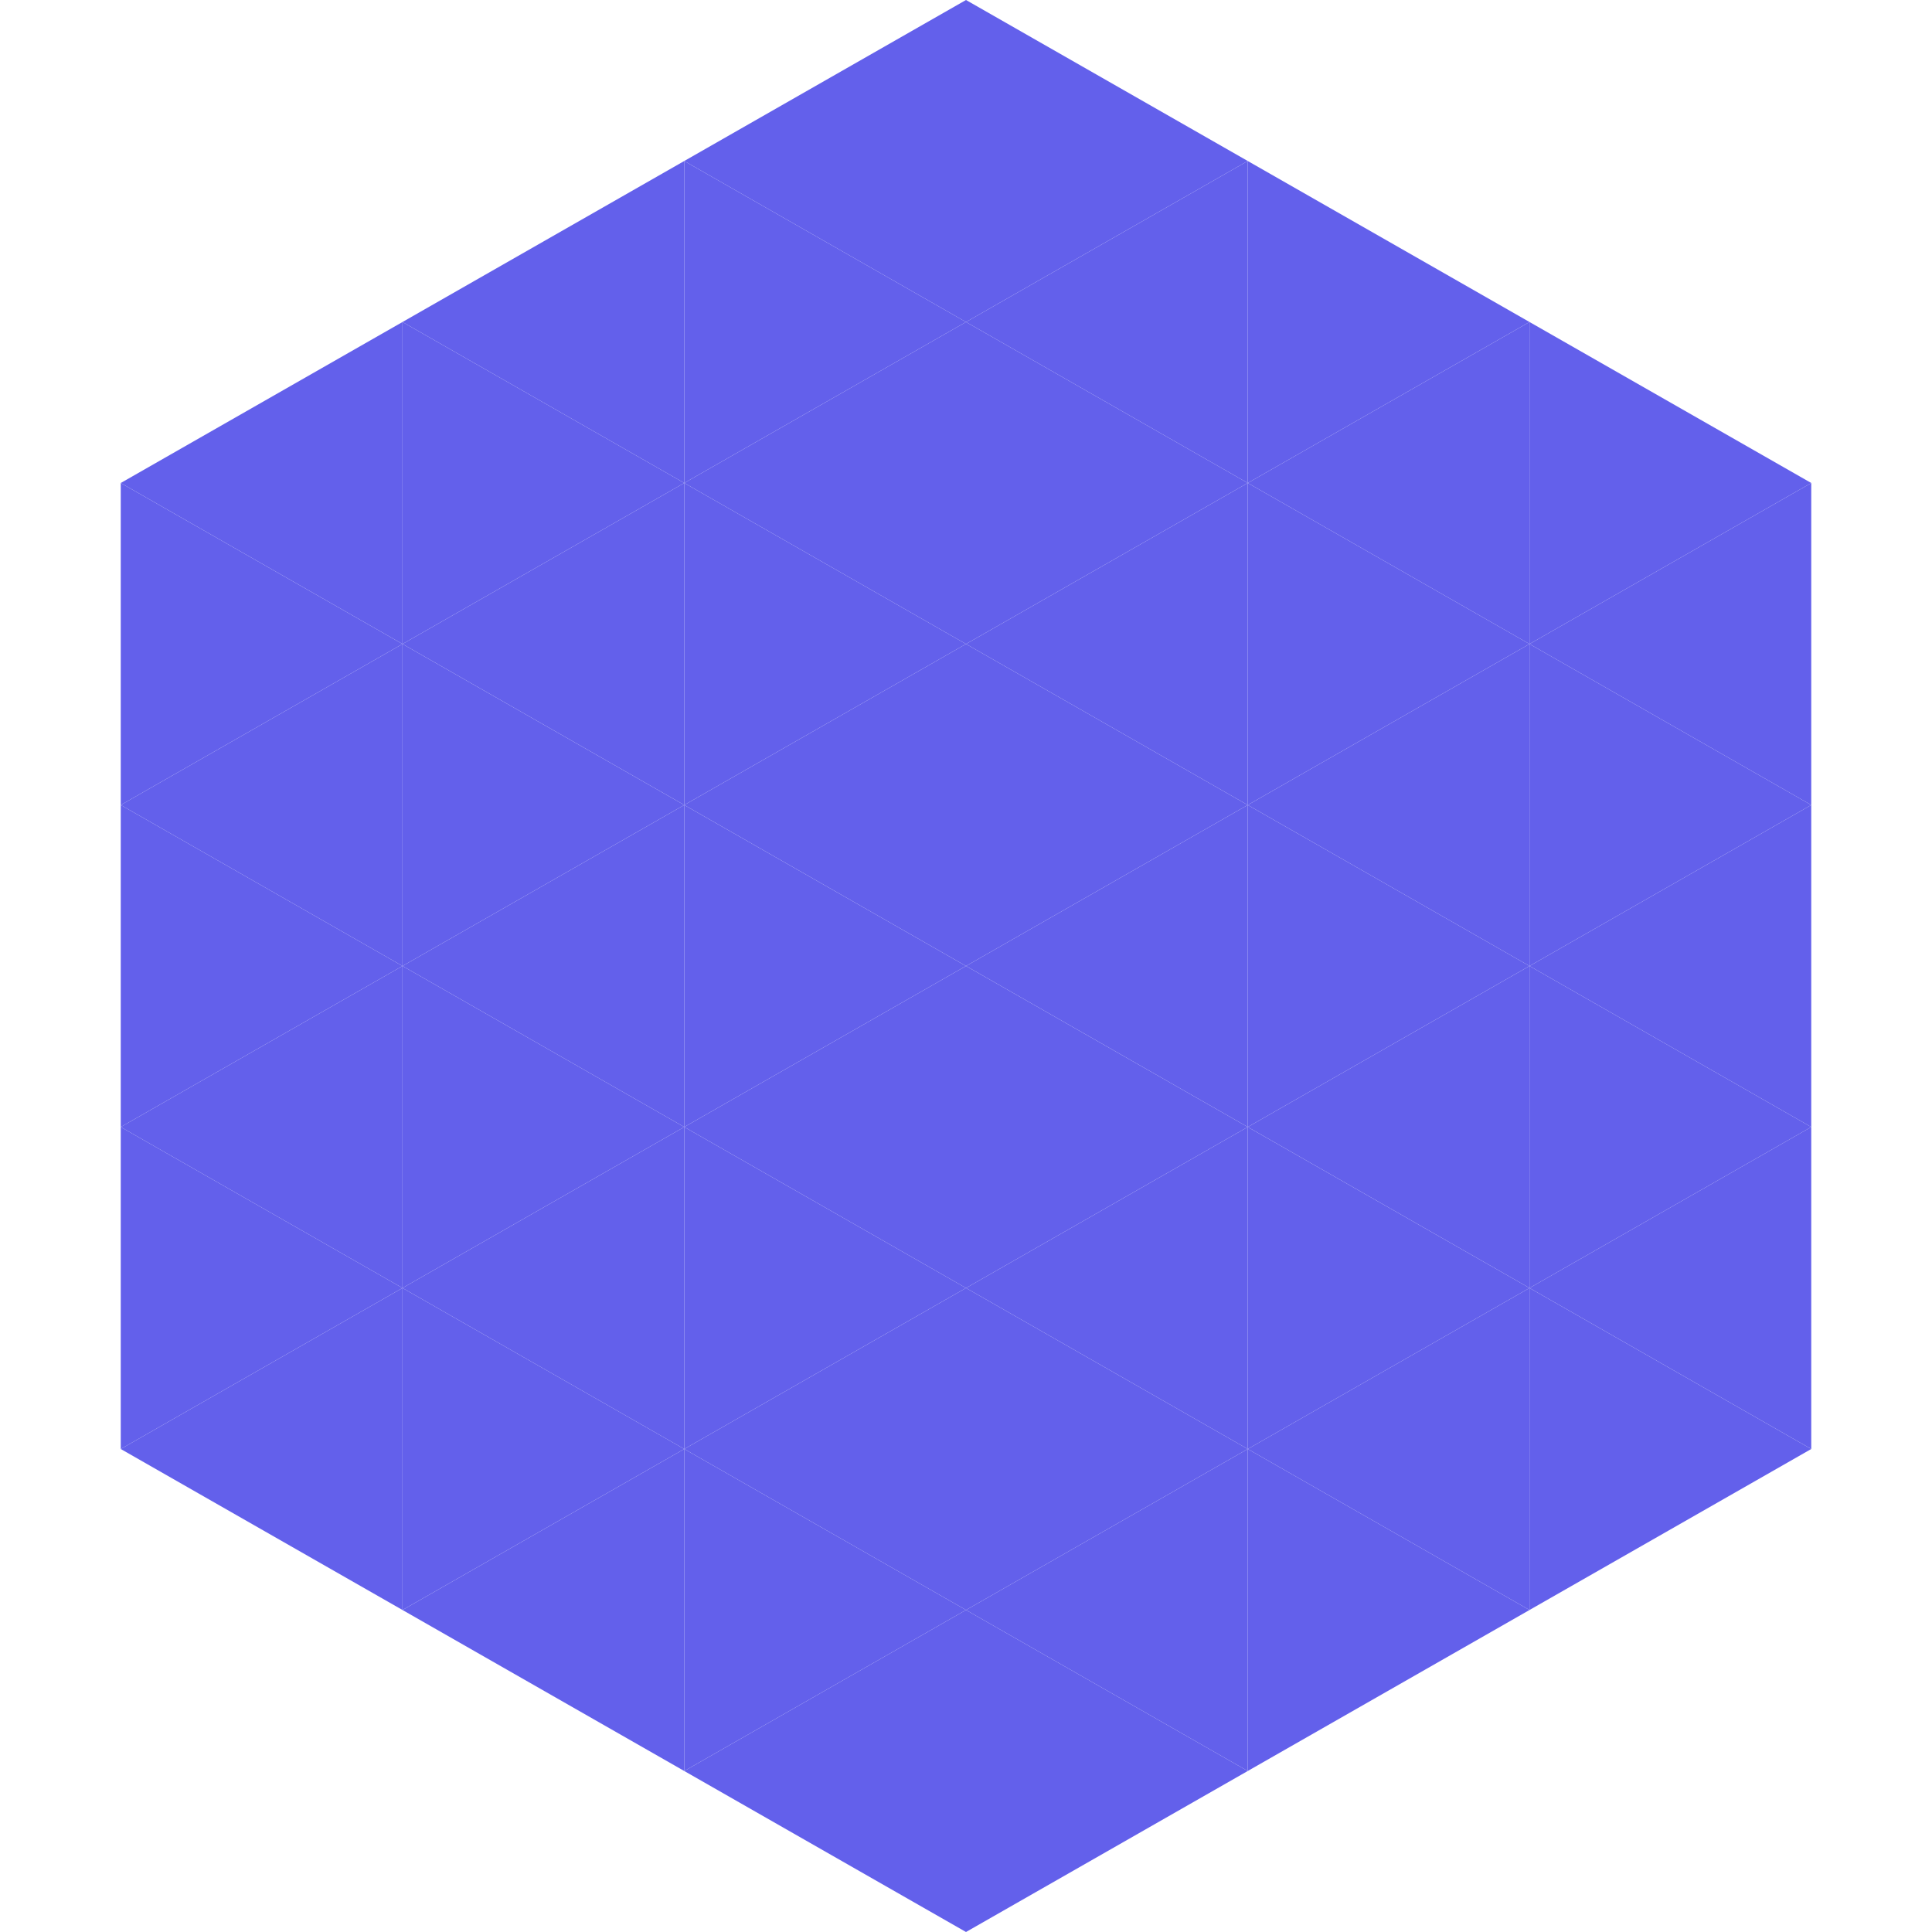
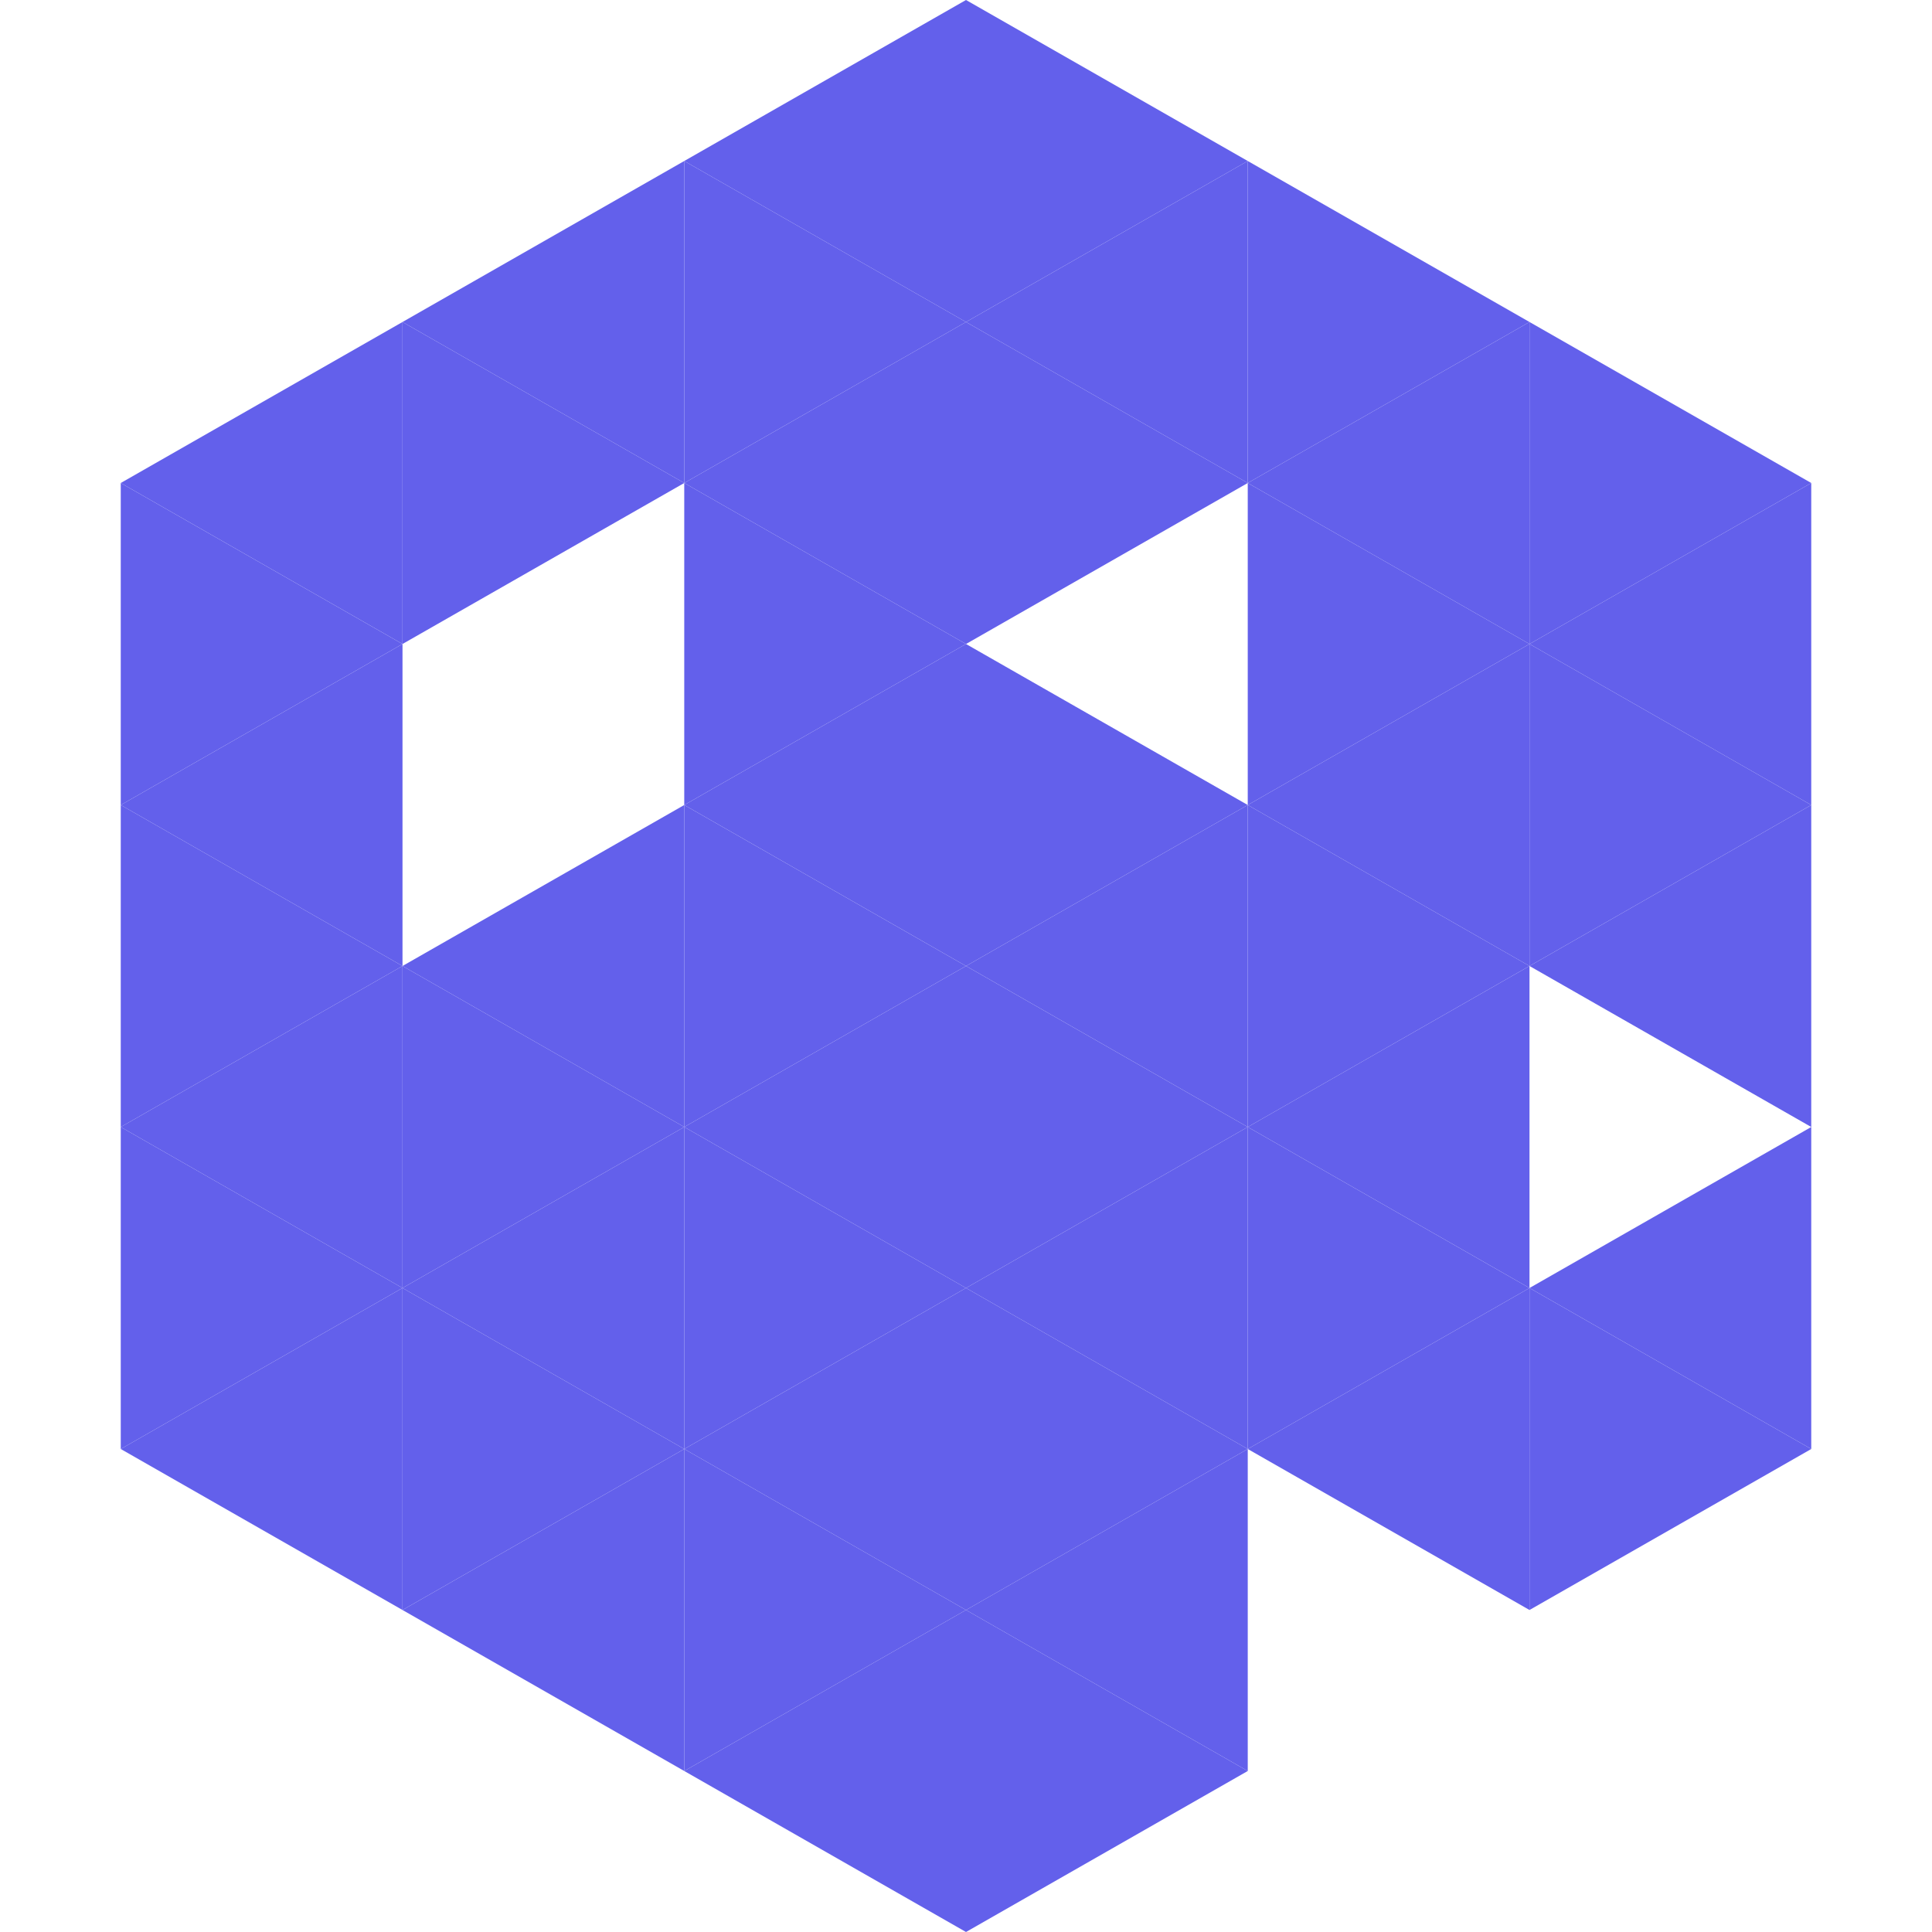
<svg xmlns="http://www.w3.org/2000/svg" width="240" height="240">
  <polygon points="50,40 15,60 50,80" style="fill:rgb(99,96,235)" />
  <polygon points="190,40 225,60 190,80" style="fill:rgb(99,96,235)" />
  <polygon points="15,60 50,80 15,100" style="fill:rgb(99,96,235)" />
  <polygon points="225,60 190,80 225,100" style="fill:rgb(99,96,235)" />
  <polygon points="50,80 15,100 50,120" style="fill:rgb(99,96,235)" />
  <polygon points="190,80 225,100 190,120" style="fill:rgb(99,96,235)" />
  <polygon points="15,100 50,120 15,140" style="fill:rgb(99,96,235)" />
  <polygon points="225,100 190,120 225,140" style="fill:rgb(99,96,235)" />
  <polygon points="50,120 15,140 50,160" style="fill:rgb(99,96,235)" />
-   <polygon points="190,120 225,140 190,160" style="fill:rgb(99,96,235)" />
  <polygon points="15,140 50,160 15,180" style="fill:rgb(99,96,235)" />
  <polygon points="225,140 190,160 225,180" style="fill:rgb(99,96,235)" />
  <polygon points="50,160 15,180 50,200" style="fill:rgb(99,96,235)" />
  <polygon points="190,160 225,180 190,200" style="fill:rgb(99,96,235)" />
  <polygon points="15,180 50,200 15,220" style="fill:rgb(255,255,255); fill-opacity:0" />
  <polygon points="225,180 190,200 225,220" style="fill:rgb(255,255,255); fill-opacity:0" />
  <polygon points="50,0 85,20 50,40" style="fill:rgb(255,255,255); fill-opacity:0" />
  <polygon points="190,0 155,20 190,40" style="fill:rgb(255,255,255); fill-opacity:0" />
  <polygon points="85,20 50,40 85,60" style="fill:rgb(99,96,235)" />
  <polygon points="155,20 190,40 155,60" style="fill:rgb(99,96,235)" />
  <polygon points="50,40 85,60 50,80" style="fill:rgb(99,96,235)" />
  <polygon points="190,40 155,60 190,80" style="fill:rgb(99,96,235)" />
-   <polygon points="85,60 50,80 85,100" style="fill:rgb(99,96,235)" />
  <polygon points="155,60 190,80 155,100" style="fill:rgb(99,96,235)" />
-   <polygon points="50,80 85,100 50,120" style="fill:rgb(99,96,235)" />
  <polygon points="190,80 155,100 190,120" style="fill:rgb(99,96,235)" />
  <polygon points="85,100 50,120 85,140" style="fill:rgb(99,96,235)" />
  <polygon points="155,100 190,120 155,140" style="fill:rgb(99,96,235)" />
  <polygon points="50,120 85,140 50,160" style="fill:rgb(99,96,235)" />
  <polygon points="190,120 155,140 190,160" style="fill:rgb(99,96,235)" />
  <polygon points="85,140 50,160 85,180" style="fill:rgb(99,96,235)" />
  <polygon points="155,140 190,160 155,180" style="fill:rgb(99,96,235)" />
  <polygon points="50,160 85,180 50,200" style="fill:rgb(99,96,235)" />
  <polygon points="190,160 155,180 190,200" style="fill:rgb(99,96,235)" />
  <polygon points="85,180 50,200 85,220" style="fill:rgb(99,96,235)" />
-   <polygon points="155,180 190,200 155,220" style="fill:rgb(99,96,235)" />
  <polygon points="120,0 85,20 120,40" style="fill:rgb(99,96,235)" />
  <polygon points="120,0 155,20 120,40" style="fill:rgb(99,96,235)" />
  <polygon points="85,20 120,40 85,60" style="fill:rgb(99,96,235)" />
  <polygon points="155,20 120,40 155,60" style="fill:rgb(99,96,235)" />
  <polygon points="120,40 85,60 120,80" style="fill:rgb(99,96,235)" />
  <polygon points="120,40 155,60 120,80" style="fill:rgb(99,96,235)" />
  <polygon points="85,60 120,80 85,100" style="fill:rgb(99,96,235)" />
-   <polygon points="155,60 120,80 155,100" style="fill:rgb(99,96,235)" />
  <polygon points="120,80 85,100 120,120" style="fill:rgb(99,96,235)" />
  <polygon points="120,80 155,100 120,120" style="fill:rgb(99,96,235)" />
  <polygon points="85,100 120,120 85,140" style="fill:rgb(99,96,235)" />
  <polygon points="155,100 120,120 155,140" style="fill:rgb(99,96,235)" />
  <polygon points="120,120 85,140 120,160" style="fill:rgb(99,96,235)" />
  <polygon points="120,120 155,140 120,160" style="fill:rgb(99,96,235)" />
  <polygon points="85,140 120,160 85,180" style="fill:rgb(99,96,235)" />
  <polygon points="155,140 120,160 155,180" style="fill:rgb(99,96,235)" />
  <polygon points="120,160 85,180 120,200" style="fill:rgb(99,96,235)" />
  <polygon points="120,160 155,180 120,200" style="fill:rgb(99,96,235)" />
  <polygon points="85,180 120,200 85,220" style="fill:rgb(99,96,235)" />
  <polygon points="155,180 120,200 155,220" style="fill:rgb(99,96,235)" />
  <polygon points="120,200 85,220 120,240" style="fill:rgb(99,96,235)" />
  <polygon points="120,200 155,220 120,240" style="fill:rgb(99,96,235)" />
  <polygon points="85,220 120,240 85,260" style="fill:rgb(255,255,255); fill-opacity:0" />
  <polygon points="155,220 120,240 155,260" style="fill:rgb(255,255,255); fill-opacity:0" />
</svg>